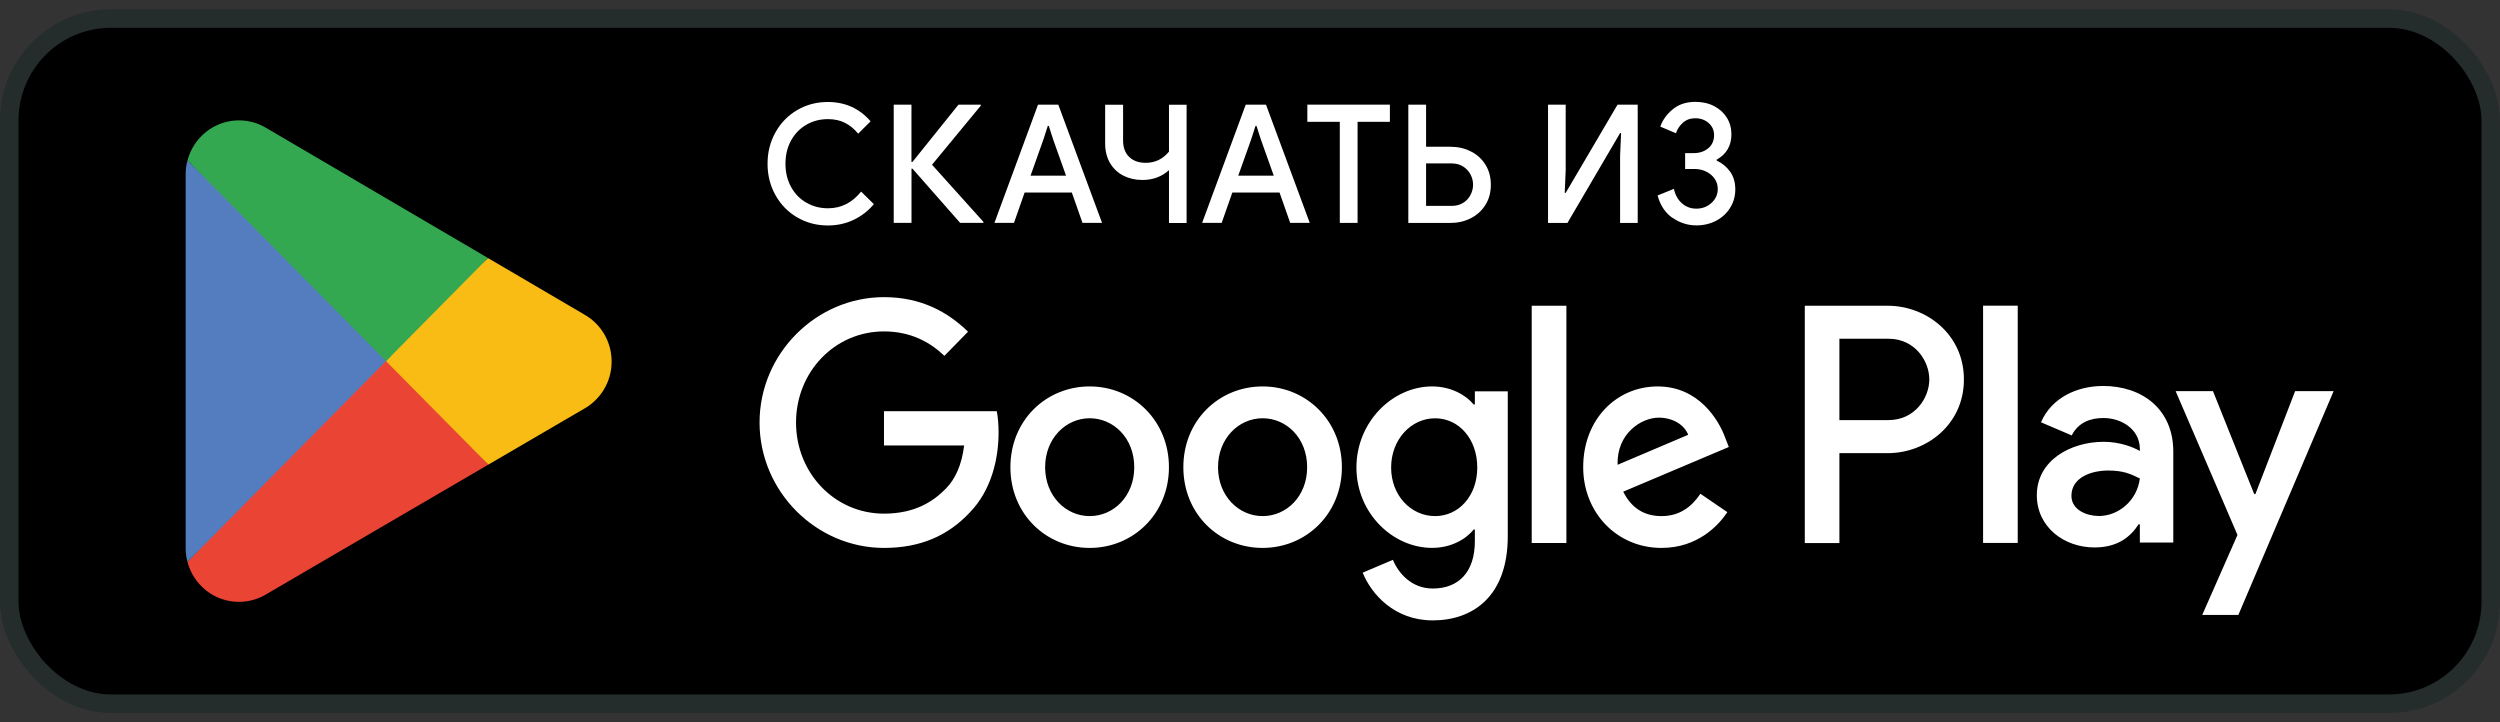
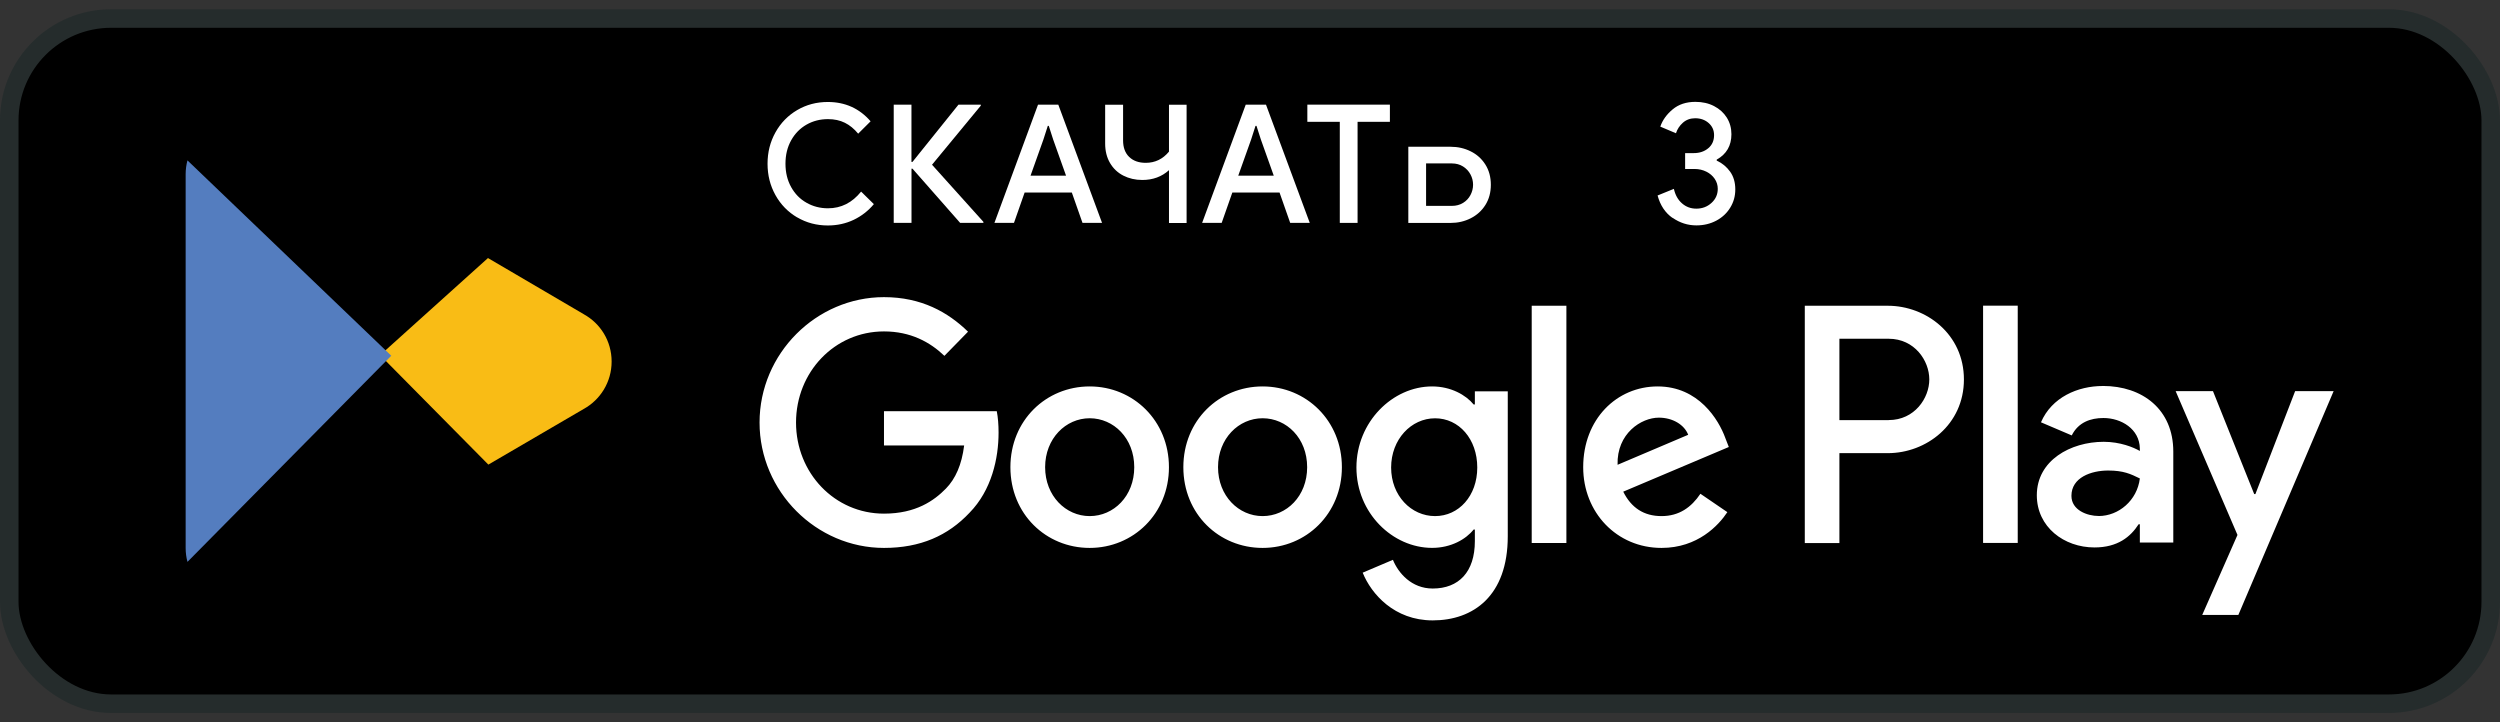
<svg xmlns="http://www.w3.org/2000/svg" width="180" height="52" viewBox="0 0 180 52" fill="none">
  <rect x="0" y="0" width="180" height="52" fill="#333333" stroke="none" />
  <g clip-path="url(#clip0_494_10136)">
    <rect x="0.667" y="1.334" width="178.666" height="49.333" rx="7.333" fill="black" stroke="#252C2C" stroke-width="1.333" />
-     <path d="M27.689 25.225L13.5 40.455C13.5 40.455 13.5 40.461 13.5 40.464C13.934 42.117 15.427 43.334 17.201 43.334C17.911 43.334 18.574 43.14 19.145 42.802L19.189 42.774L35.16 33.453L27.686 25.222L27.689 25.225Z" fill="#EA4435" />
    <path d="M42.043 22.63L42.029 22.622L35.134 18.579L27.367 25.571L35.162 33.452L42.018 29.45C43.221 28.79 44.037 27.509 44.037 26.033C44.037 24.557 43.232 23.289 42.04 22.63" fill="#F9BC15" />
    <path d="M13.498 11.546C13.412 11.865 13.367 12.2 13.367 12.543V39.458C13.367 39.805 13.412 40.137 13.498 40.455L28.171 25.613L13.495 11.546H13.498Z" fill="#547DBF" />
-     <path d="M27.792 26.002L35.135 18.577L19.184 9.222C18.605 8.87 17.928 8.667 17.204 8.667C15.433 8.667 13.937 9.887 13.5 11.543C13.5 11.543 13.5 11.543 13.5 11.546L27.794 26.002H27.792Z" fill="#33A851" />
    <path d="M90.908 27.823C87.765 27.823 85.201 30.268 85.201 33.638C85.201 37.008 87.763 39.45 90.908 39.45C94.054 39.45 96.616 36.982 96.616 33.638C96.616 30.294 94.054 27.823 90.908 27.823ZM90.908 37.159C89.184 37.159 87.698 35.706 87.698 33.638C87.698 31.57 89.184 30.114 90.908 30.114C92.632 30.114 94.115 31.545 94.115 33.638C94.115 35.731 92.629 37.159 90.908 37.159ZM78.457 27.823C75.314 27.823 72.749 30.268 72.749 33.638C72.749 37.008 75.311 39.45 78.457 39.45C81.602 39.45 84.164 36.982 84.164 33.638C84.164 30.294 81.6 27.823 78.457 27.823ZM78.457 37.159C76.736 37.159 75.249 35.706 75.249 33.638C75.249 31.57 76.736 30.114 78.457 30.114C80.177 30.114 81.666 31.545 81.666 33.638C81.666 35.731 80.18 37.159 78.457 37.159ZM63.647 29.608V32.073H69.419C69.246 33.461 68.796 34.472 68.106 35.177C67.265 36.037 65.952 36.982 63.647 36.982C60.093 36.982 57.314 34.055 57.314 30.422C57.314 26.789 60.091 23.862 63.647 23.862C65.564 23.862 66.963 24.63 67.997 25.621L69.698 23.882C68.254 22.474 66.337 21.394 63.647 21.394C58.78 21.394 54.688 25.447 54.688 30.422C54.688 35.397 58.78 39.45 63.647 39.45C66.273 39.45 68.254 38.567 69.807 36.917C71.4 35.289 71.897 32.998 71.897 31.148C71.897 30.576 71.855 30.048 71.768 29.608H63.647ZM124.218 31.522C123.743 30.222 122.301 27.823 119.351 27.823C116.401 27.823 113.99 30.179 113.99 33.638C113.99 36.897 116.401 39.45 119.631 39.45C122.237 39.45 123.743 37.822 124.369 36.874L122.43 35.551C121.782 36.52 120.902 37.159 119.631 37.159C118.359 37.159 117.454 36.565 116.873 35.4L124.475 32.184L124.218 31.525V31.522ZM116.465 33.461C116.401 31.213 118.167 30.071 119.438 30.071C120.43 30.071 121.27 30.576 121.55 31.305L116.468 33.464L116.465 33.461ZM110.283 39.096H112.78V22.011H110.283V39.096ZM106.19 29.123H106.103C105.545 28.44 104.466 27.823 103.111 27.823C100.267 27.823 97.663 30.377 97.663 33.658C97.663 36.94 100.27 39.447 103.111 39.447C104.469 39.447 105.545 38.83 106.103 38.125H106.19V38.962C106.19 41.186 105.028 42.374 103.153 42.374C101.625 42.374 100.675 41.252 100.29 40.307L98.113 41.232C98.736 42.774 100.396 44.668 103.153 44.668C106.081 44.668 108.559 42.906 108.559 38.613V28.177H106.19V29.126V29.123ZM103.326 37.159C101.603 37.159 100.161 35.686 100.161 33.661C100.161 31.636 101.603 30.117 103.326 30.117C105.05 30.117 106.363 31.613 106.363 33.661C106.363 35.709 105.028 37.159 103.326 37.159ZM135.921 22.014H129.945V39.099H132.437V32.627H135.921C138.687 32.627 141.402 30.579 141.402 27.321C141.402 24.062 138.684 22.014 135.921 22.014ZM135.985 30.248H132.437V24.39H135.985C137.851 24.39 138.91 25.97 138.91 27.318C138.91 28.666 137.851 30.245 135.985 30.245M151.401 27.792C149.596 27.792 147.724 28.606 146.95 30.405L149.166 31.35C149.638 30.405 150.521 30.097 151.446 30.097C152.736 30.097 154.046 30.888 154.069 32.293V32.47C153.616 32.207 152.65 31.81 151.468 31.81C149.082 31.81 146.651 33.15 146.651 35.657C146.651 37.945 148.61 39.416 150.8 39.416C152.479 39.416 153.401 38.647 153.982 37.745H154.069V39.064H156.477V32.513C156.477 29.48 154.264 27.789 151.404 27.789M151.102 37.151C150.283 37.151 149.143 36.734 149.143 35.7C149.143 34.38 150.563 33.878 151.789 33.878C152.884 33.878 153.401 34.121 154.069 34.449C153.876 36.031 152.543 37.154 151.102 37.154M165.249 28.163L162.389 35.572H162.302L159.335 28.163H156.647L161.098 38.516L158.561 44.274H161.162L168.021 28.163H165.247H165.249ZM142.782 39.093H145.277V22.009H142.782V39.093Z" fill="white" />
    <path d="M57.397 15.654C56.735 15.265 56.213 14.731 55.833 14.049C55.453 13.366 55.263 12.615 55.263 11.79C55.263 10.964 55.453 10.213 55.833 9.531C56.213 8.848 56.735 8.314 57.397 7.926C58.059 7.537 58.794 7.343 59.602 7.343C60.85 7.343 61.879 7.806 62.683 8.734L61.789 9.625C61.501 9.277 61.183 9.014 60.831 8.84C60.479 8.665 60.074 8.577 59.616 8.577C59.048 8.577 58.535 8.708 58.068 8.974C57.604 9.239 57.235 9.616 56.962 10.105C56.691 10.593 56.554 11.153 56.554 11.787C56.554 12.421 56.691 12.981 56.962 13.469C57.233 13.957 57.601 14.335 58.068 14.597C58.532 14.863 59.048 14.997 59.616 14.997C60.563 14.997 61.356 14.597 61.999 13.795L62.918 14.697C62.516 15.18 62.029 15.557 61.465 15.828C60.898 16.097 60.278 16.234 59.605 16.234C58.797 16.234 58.062 16.04 57.4 15.651L57.397 15.654Z" fill="white" />
    <path d="M64.345 7.534H65.625V11.661H65.695L69.011 7.534H70.617V7.606L67.106 11.861L70.805 15.974V16.045H69.128L65.698 12.144H65.628V16.045H64.348V7.532L64.345 7.534Z" fill="white" />
    <path d="M76.197 7.534L79.348 16.048H77.94L77.171 13.86H73.774L73.006 16.048H71.598L74.738 7.534H76.197ZM76.755 12.647L75.825 10.036L75.512 9.062H75.442L75.129 10.036L74.199 12.647H76.758H76.755Z" fill="white" />
    <path d="M84.164 12.255C83.644 12.724 83.005 12.958 82.245 12.958C81.742 12.958 81.287 12.852 80.879 12.644C80.471 12.435 80.152 12.13 79.921 11.736C79.689 11.338 79.571 10.873 79.571 10.333V7.54H80.862V10.108C80.862 10.622 81.01 11.021 81.303 11.301C81.597 11.584 81.993 11.724 82.491 11.724C83.164 11.724 83.723 11.456 84.167 10.916V7.54H85.435V16.054H84.167V12.261L84.164 12.255Z" fill="white" />
    <path d="M91.151 7.534L94.303 16.048H92.894L92.126 13.86H88.729L87.961 16.048H86.553L89.693 7.534H91.151ZM91.71 12.647L90.78 10.036L90.467 9.062H90.397L90.084 10.036L89.154 12.647H91.713H91.71Z" fill="white" />
    <path d="M96.468 8.771H94.129V7.534H100.072V8.771H97.745V16.048H96.465V8.771H96.468Z" fill="white" />
-     <path d="M101.399 7.534H102.678V10.567H104.447C104.966 10.567 105.447 10.676 105.888 10.896C106.33 11.113 106.682 11.43 106.947 11.847C107.21 12.264 107.341 12.749 107.341 13.303C107.341 13.857 107.21 14.343 106.947 14.76C106.684 15.177 106.33 15.494 105.888 15.717C105.447 15.94 104.966 16.051 104.447 16.051H101.399V7.534ZM104.539 14.823C104.841 14.823 105.109 14.751 105.341 14.609C105.573 14.466 105.751 14.277 105.874 14.043C105.997 13.809 106.061 13.56 106.061 13.301C106.061 13.041 106 12.792 105.874 12.558C105.751 12.324 105.573 12.135 105.341 11.987C105.109 11.841 104.841 11.767 104.539 11.767H102.678V14.823H104.539Z" fill="white" />
-     <path d="M111.462 7.534H112.73V12.244L112.66 13.886H112.73L116.462 7.537H117.915V16.051H116.647V11.224L116.717 9.582H116.647L112.856 16.051H111.459V7.537L111.462 7.534Z" fill="white" />
+     <path d="M101.399 7.534V10.567H104.447C104.966 10.567 105.447 10.676 105.888 10.896C106.33 11.113 106.682 11.43 106.947 11.847C107.21 12.264 107.341 12.749 107.341 13.303C107.341 13.857 107.21 14.343 106.947 14.76C106.684 15.177 106.33 15.494 105.888 15.717C105.447 15.94 104.966 16.051 104.447 16.051H101.399V7.534ZM104.539 14.823C104.841 14.823 105.109 14.751 105.341 14.609C105.573 14.466 105.751 14.277 105.874 14.043C105.997 13.809 106.061 13.56 106.061 13.301C106.061 13.041 106 12.792 105.874 12.558C105.751 12.324 105.573 12.135 105.341 11.987C105.109 11.841 104.841 11.767 104.539 11.767H102.678V14.823H104.539Z" fill="white" />
    <path d="M120.421 15.691C119.899 15.325 119.538 14.789 119.346 14.075L120.519 13.598C120.619 14.04 120.815 14.392 121.106 14.643C121.396 14.897 121.74 15.023 122.134 15.023C122.561 15.023 122.924 14.886 123.226 14.611C123.528 14.337 123.679 14 123.679 13.595C123.679 13.332 123.606 13.095 123.458 12.875C123.31 12.658 123.109 12.484 122.854 12.358C122.597 12.232 122.321 12.167 122.016 12.167H121.329V11.024H121.947C122.366 11.024 122.715 10.907 122.994 10.673C123.274 10.439 123.413 10.125 123.413 9.728C123.413 9.379 123.285 9.091 123.025 8.86C122.765 8.631 122.441 8.514 122.053 8.514C121.703 8.514 121.41 8.623 121.17 8.834C120.93 9.048 120.762 9.302 120.67 9.594L119.541 9.117C119.703 8.648 119.999 8.234 120.432 7.874C120.863 7.514 121.407 7.334 122.067 7.334C122.57 7.334 123.019 7.434 123.41 7.637C123.802 7.84 124.109 8.117 124.33 8.468C124.55 8.822 124.662 9.219 124.662 9.662C124.662 10.488 124.31 11.096 123.603 11.493V11.564C124 11.747 124.321 12.013 124.57 12.361C124.818 12.709 124.941 13.135 124.941 13.635C124.941 14.134 124.818 14.557 124.575 14.954C124.332 15.351 123.994 15.662 123.57 15.888C123.142 16.114 122.667 16.228 122.139 16.228C121.519 16.228 120.946 16.045 120.424 15.68L120.421 15.691Z" fill="white" />
  </g>
  <defs>
    <clipPath id="clip0_494_10136">
      <rect width="180" height="50.667" fill="white" transform="translate(0 0.667)" />
    </clipPath>
  </defs>
</svg>